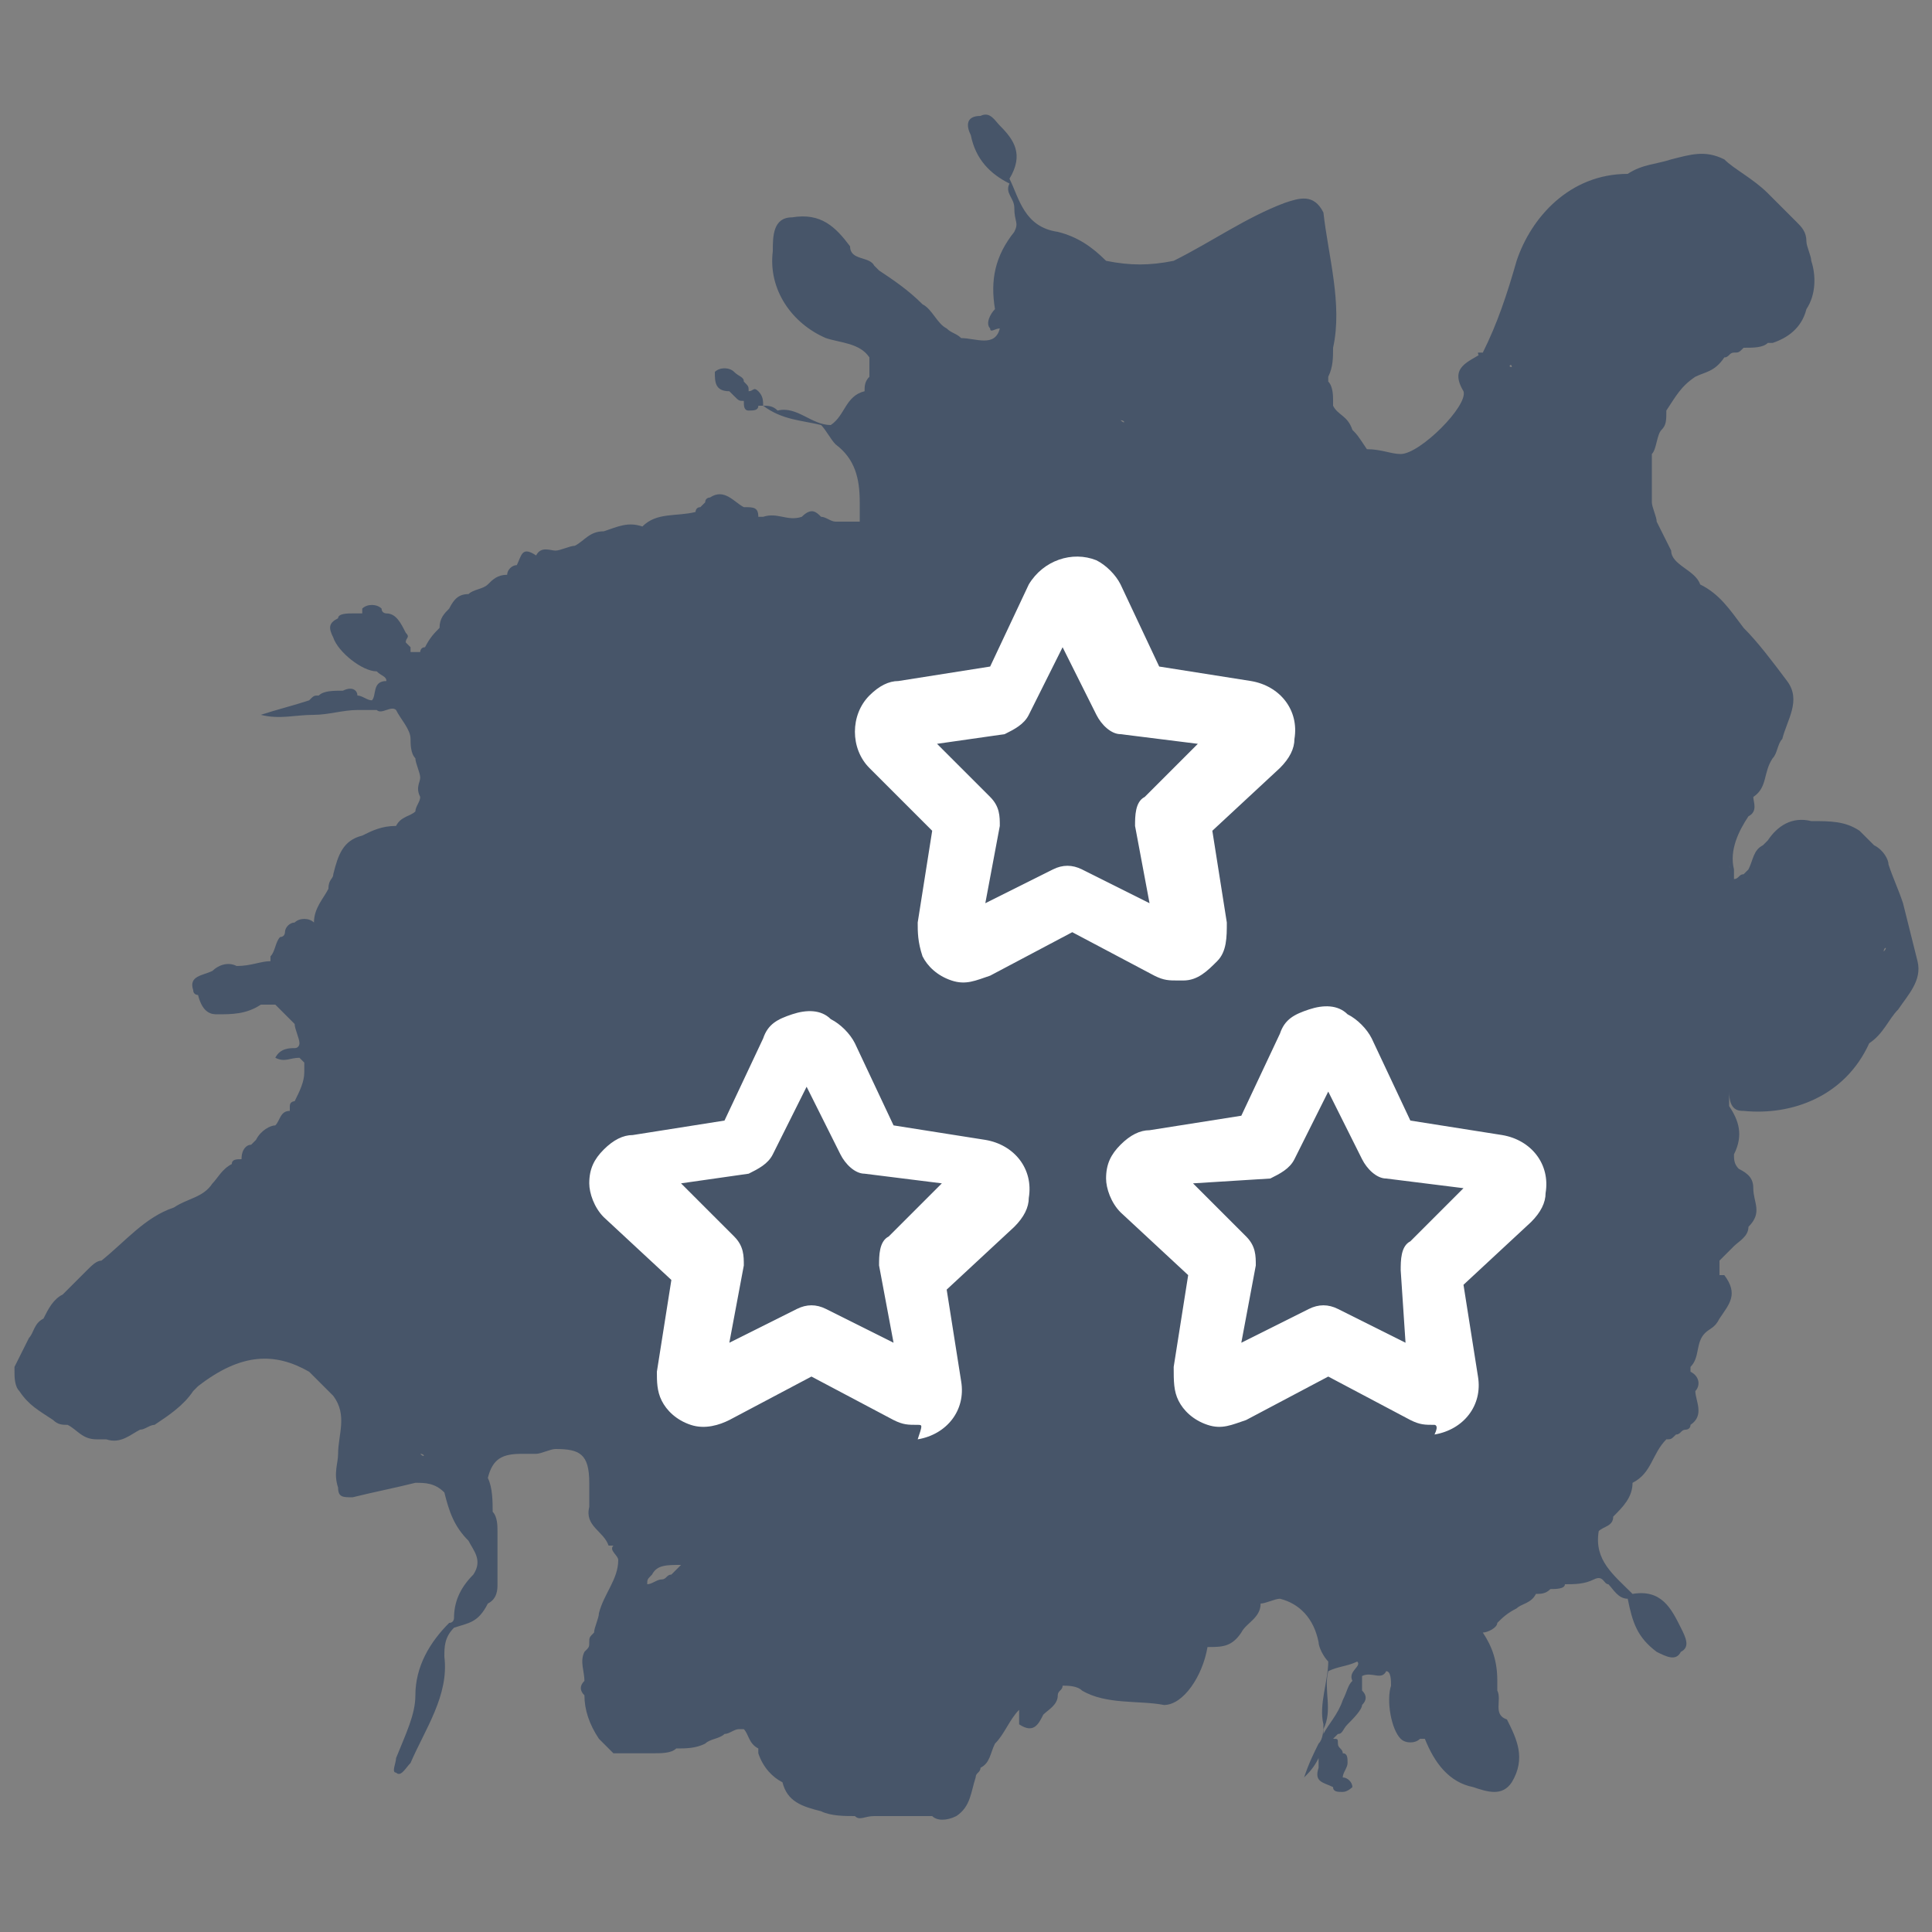
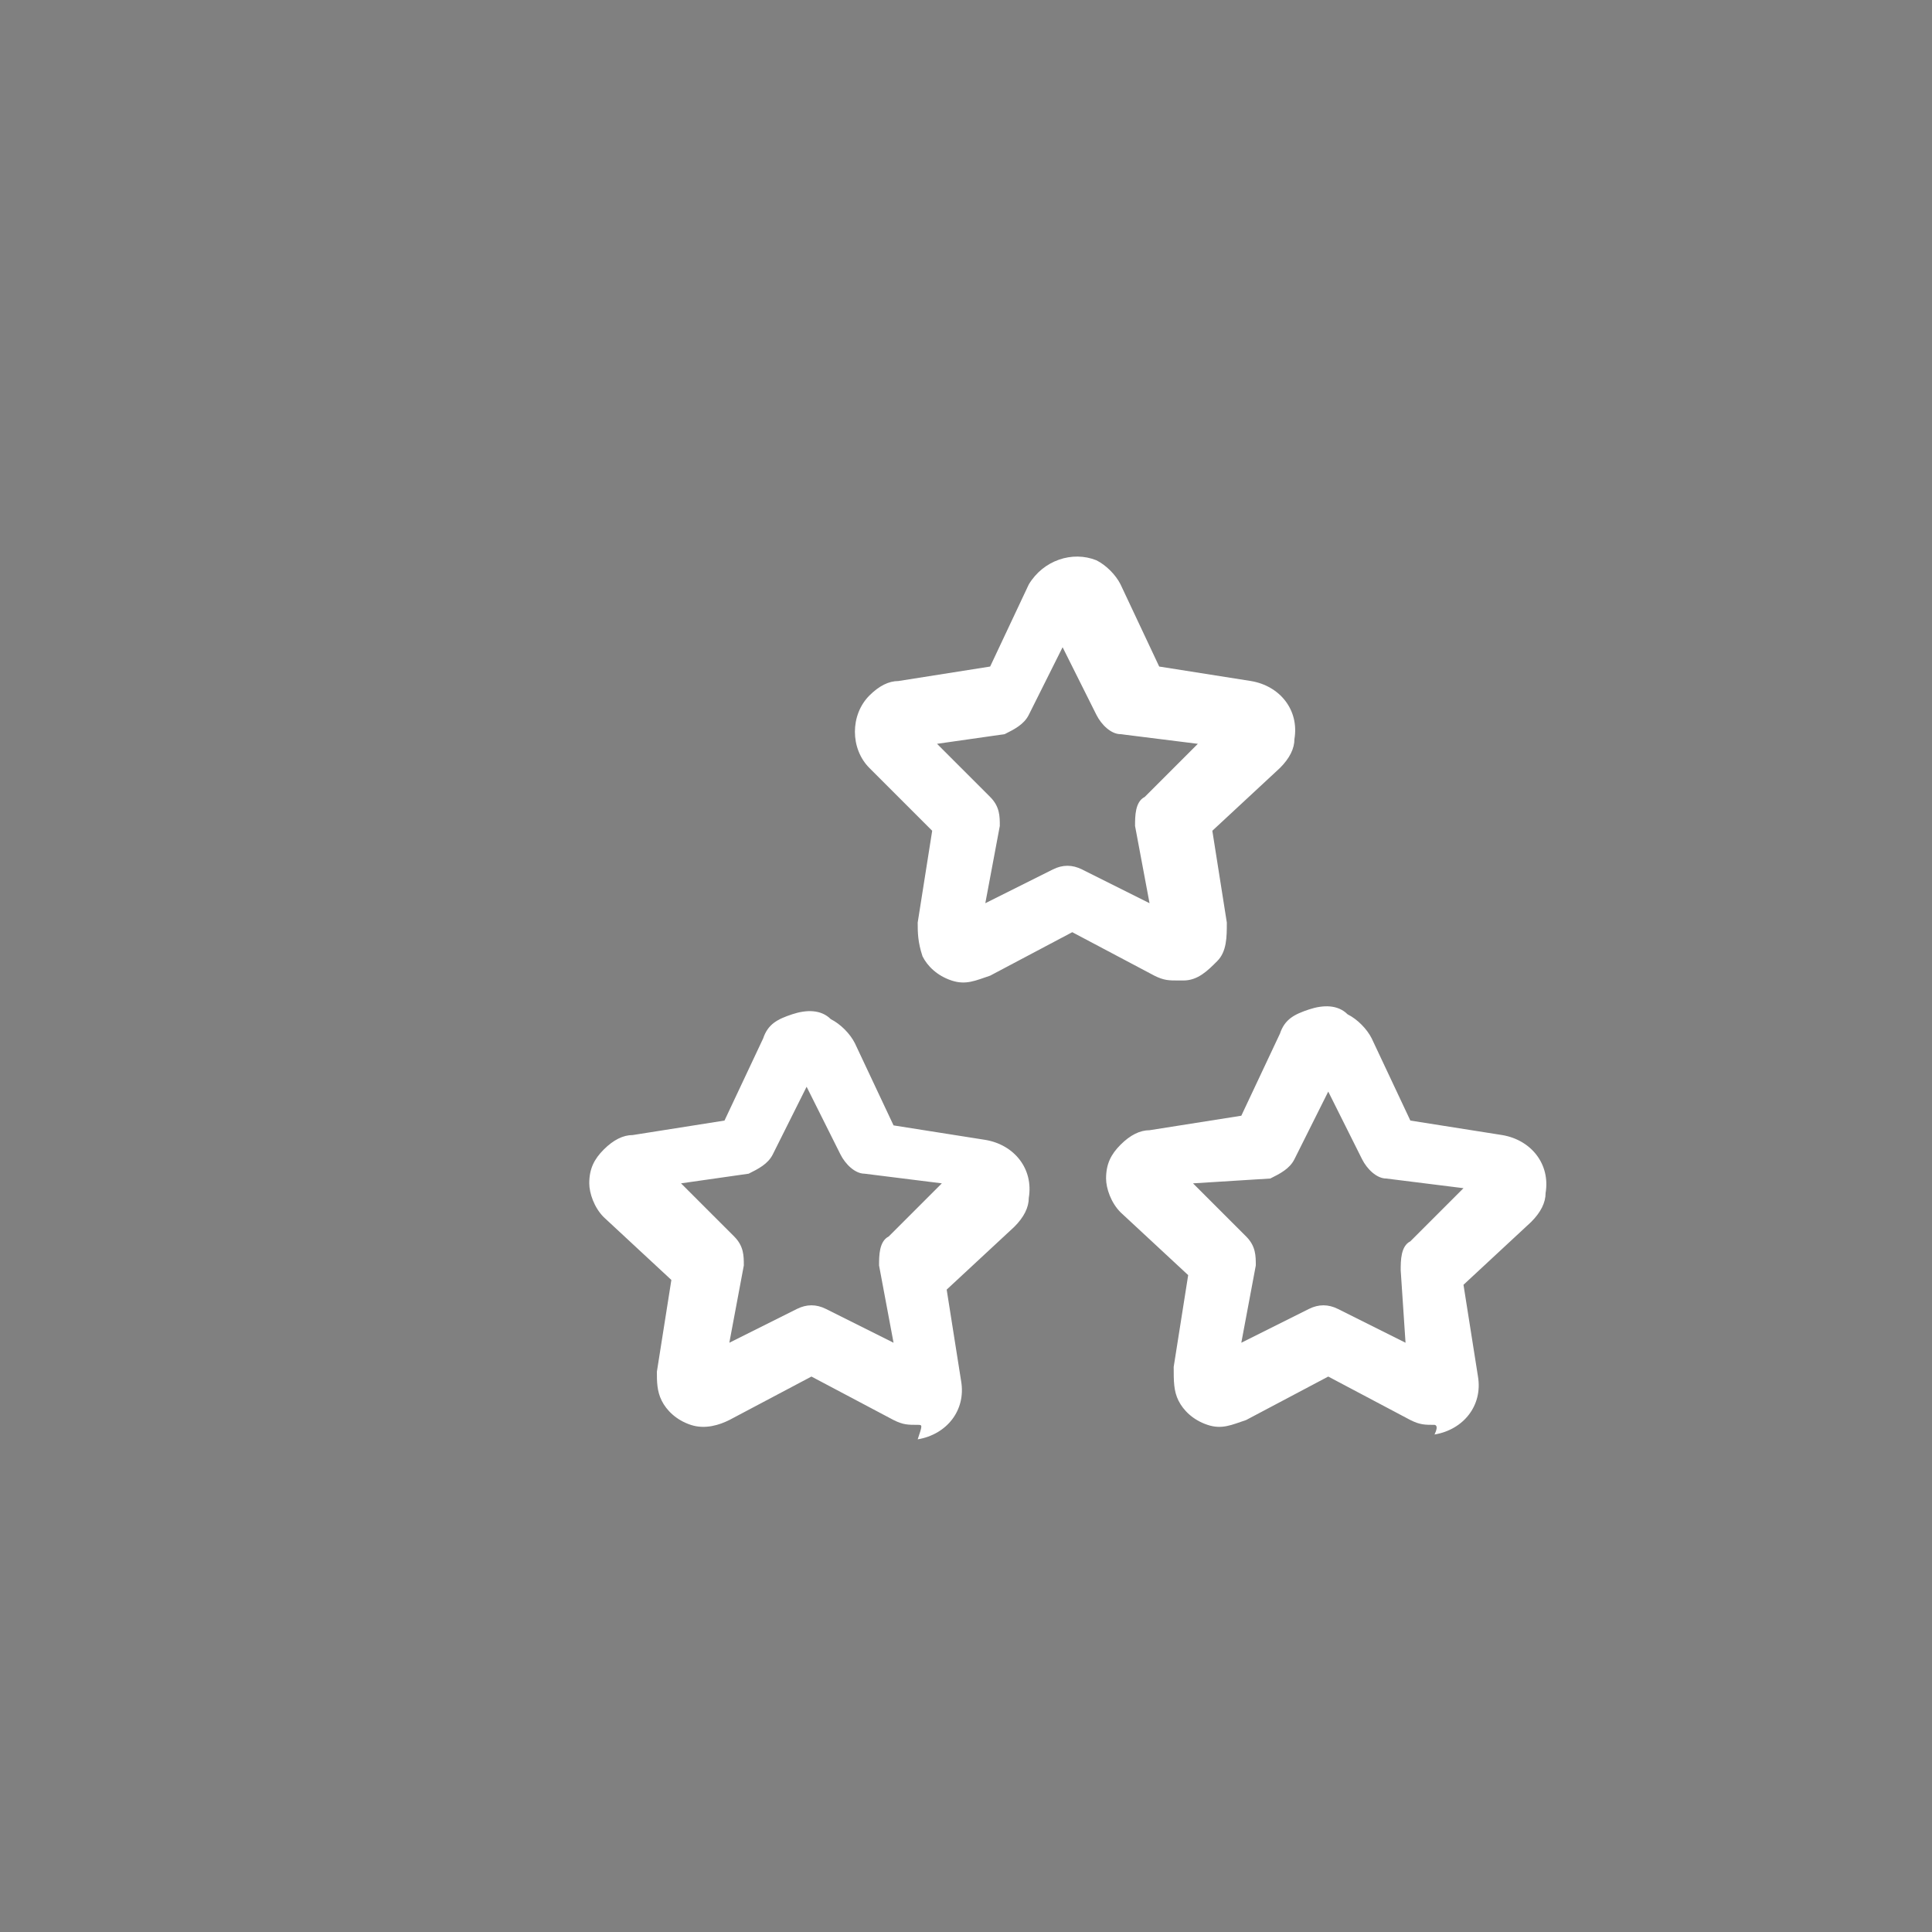
<svg xmlns="http://www.w3.org/2000/svg" version="1.1" id="Layer_1" x="0px" y="0px" viewBox="0 0 40 40" style="enable-background:new 0 0 40 40;" xml:space="preserve">
  <rect x="0" y="0" width="40" height="40" fill="#808080" stroke="none" />
  <style type="text/css">
	.st0{fill:#475569;}
	.st1{fill:#FFFFFF;}
</style>
  <g>
    <g>
-       <path class="st0" d="M36.1,23c1,0.1,2.1-0.3,2.6-1.4c0.3-0.2,0.4-0.5,0.6-0.7c0.2-0.3,0.5-0.6,0.4-1c-0.1-0.4-0.2-0.8-0.3-1.2l0,0    l0,0c-0.1-0.3-0.2-0.5-0.3-0.8c0-0.1-0.1-0.3-0.3-0.4c-0.1-0.1-0.2-0.2-0.3-0.3C38.2,17,37.9,17,37.5,17c-0.4-0.1-0.7,0.1-0.9,0.4    c0,0,0,0-0.1,0.1c-0.2,0.1-0.2,0.3-0.3,0.5l0,0l0,0c0,0-0.1,0.1-0.1,0.1c-0.1,0-0.1,0.1-0.2,0.1c0,0,0,0,0,0c0,0,0,0,0-0.1    c0,0,0-0.1,0-0.1c0,0-0.1,0-0.1-0.1c0,0,0,0.1,0.1,0.1c-0.1-0.4,0.1-0.8,0.3-1.1c0.2-0.1,0.1-0.3,0.1-0.4c0.3-0.2,0.2-0.5,0.4-0.8    c0.1-0.1,0.1-0.3,0.2-0.4c0.1-0.4,0.4-0.8,0.1-1.2c-0.3-0.4-0.6-0.8-0.9-1.1c-0.3-0.4-0.5-0.7-0.9-0.9c-0.1-0.3-0.6-0.4-0.6-0.7    c-0.1-0.2-0.2-0.4-0.3-0.6c0-0.1-0.1-0.3-0.1-0.4c0-0.3,0-0.7,0-1c0.1-0.1,0.1-0.4,0.2-0.5l0,0c0.1-0.1,0.1-0.2,0.1-0.4l0,0l0,0    l0,0c0.2-0.3,0.3-0.5,0.6-0.7c0.2-0.1,0.4-0.1,0.6-0.4c0.1,0,0.1-0.1,0.2-0.1c0.1,0,0.1,0,0.2-0.1c0.2,0,0.4,0,0.5-0.1    c0,0,0.1,0,0.1,0l0,0l0,0c0.3-0.1,0.6-0.3,0.7-0.7c0.2-0.3,0.2-0.7,0.1-1c0-0.1-0.1-0.3-0.1-0.4c0-0.2-0.1-0.3-0.2-0.4    c-0.2-0.2-0.4-0.4-0.6-0.6c-0.3-0.3-0.7-0.5-0.9-0.7c-0.4-0.2-0.7-0.1-1.1,0c-0.3,0.1-0.6,0.1-0.9,0.3c-1.2,0-2,0.9-2.3,1.8    c-0.2,0.7-0.4,1.3-0.7,1.9c-0.3,0.2-0.7,0.3-0.4,0.8c0.1,0.3-0.9,1.3-1.3,1.3c-0.2,0-0.4-0.1-0.7-0.1C28.1,9,28.1,9,28,8.9    c-0.1-0.3-0.3-0.3-0.4-0.5c0,0,0,0,0-0.1c0-0.1,0-0.3-0.1-0.4l0,0l0,0c0,0,0,0,0-0.1c0.1-0.2,0.1-0.4,0.1-0.6l0,0    c0.2-0.9-0.1-1.9-0.2-2.8c-0.2-0.4-0.5-0.3-0.8-0.2c-0.8,0.3-1.5,0.8-2.3,1.2l0,0c-0.5,0.1-0.9,0.1-1.4,0l0,0    c-0.3-0.3-0.6-0.5-1-0.6c0,0,0,0,0,0.1l0,0c0,0,0,0,0-0.1c-0.7-0.1-0.8-0.7-1-1.1c0,0,0,0-0.1,0c0,0,0,0,0,0l0,0c0,0,0,0,0.1,0    c0.3-0.5,0.1-0.8-0.2-1.1c-0.1-0.1-0.2-0.3-0.4-0.2C20,2.4,20,2.6,20.1,2.8c0.1,0.5,0.4,0.8,0.8,1C20.8,4,21,4.1,21,4.3    c0,0.3,0.1,0.3,0,0.5c-0.4,0.5-0.5,1-0.4,1.6c-0.1,0.1-0.2,0.3-0.1,0.4c0,0.1,0.1,0,0.2,0l0,0c0,0,0,0.1,0,0.1c0,0,0-0.1,0-0.1    C20.6,7.2,20.2,7,19.9,7c-0.1-0.1-0.2-0.1-0.3-0.2c-0.2-0.1-0.3-0.4-0.5-0.5c-0.3-0.3-0.6-0.5-0.9-0.7c0,0-0.1-0.1-0.1-0.1    c-0.1-0.2-0.5-0.1-0.5-0.4c-0.3-0.4-0.6-0.7-1.2-0.6c-0.4,0-0.4,0.4-0.4,0.7C15.9,6,16.4,6.7,17.1,7c0.3,0.1,0.7,0.1,0.9,0.4v0    c0,0.1,0,0.3,0,0.4l0,0c-0.1,0.1-0.1,0.2-0.1,0.3l0,0l0,0l0,0c-0.4,0.1-0.4,0.5-0.7,0.7c-0.4,0-0.7-0.4-1.1-0.3    c-0.1-0.1-0.2-0.1-0.3-0.1c0-0.1,0-0.2-0.1-0.3s-0.1,0-0.2,0c0,0,0,0,0,0c0-0.1,0-0.1-0.1-0.2l0,0c0-0.1-0.1-0.1-0.2-0.2    c-0.1-0.1-0.3-0.1-0.4,0c0,0.2,0,0.4,0.3,0.4h0h0c0,0,0.1,0.1,0.1,0.1c0.1,0.1,0.1,0.1,0.2,0.1c0,0.1,0,0.2,0.1,0.2    c0.1,0,0.2,0,0.2-0.1c0,0,0.1,0,0.1,0c0.4,0.3,0.8,0.3,1.2,0.4c0.1,0.1,0.2,0.3,0.3,0.4c0.4,0.3,0.5,0.7,0.5,1.2    c0,0.1,0,0.3,0,0.4c-0.2,0-0.4,0-0.5,0l0,0l0,0c-0.1,0-0.2-0.1-0.3-0.1c-0.1-0.1-0.2-0.2-0.4,0c-0.3,0.1-0.5-0.1-0.8,0l0,0    c0,0,0,0-0.1,0l0,0c0-0.2-0.1-0.2-0.3-0.2c-0.2-0.1-0.4-0.4-0.7-0.2c0,0-0.1,0-0.1,0.1c0,0-0.1,0.1-0.1,0.1    c-0.1,0-0.1,0.1-0.1,0.1c-0.4,0.1-0.8,0-1.1,0.3v0l0,0v0c-0.3-0.1-0.5,0-0.8,0.1c-0.3,0-0.4,0.2-0.6,0.3c-0.1,0-0.3,0.1-0.4,0.1    c-0.1,0-0.3-0.1-0.4,0.1l0,0l0,0c-0.3-0.2-0.3,0-0.4,0.2c-0.1,0-0.2,0.1-0.2,0.2c-0.2,0-0.3,0.1-0.4,0.2l0,0    c-0.1,0.1-0.3,0.1-0.4,0.2c-0.2,0-0.3,0.1-0.4,0.3c-0.1,0.1-0.2,0.2-0.2,0.4c-0.1,0.1-0.2,0.2-0.3,0.4c-0.1,0-0.1,0.1-0.1,0.1    c-0.1,0-0.1,0-0.2,0c0-0.1,0,0,0,0l0,0c0,0,0,0,0-0.1c0,0-0.1-0.1-0.1-0.1l0,0c0-0.1,0.1-0.1,0-0.2c-0.1-0.2-0.2-0.4-0.4-0.4    c0,0-0.1,0-0.1-0.1c-0.1-0.1-0.3-0.1-0.4,0c0,0,0,0,0,0.1l0,0l0,0c-0.1,0-0.1,0-0.2,0c-0.1,0-0.3,0-0.3,0.1    c-0.2,0.1-0.2,0.2-0.1,0.4c0.1,0.3,0.6,0.7,0.9,0.7C7.9,14,8,14,8,14.1c-0.3,0-0.2,0.3-0.3,0.4c-0.1,0-0.2-0.1-0.3-0.1    c0-0.1-0.1-0.2-0.3-0.1c-0.2,0-0.4,0-0.5,0.1c-0.1,0-0.1,0-0.2,0.1c-0.3,0.1-0.7,0.2-1,0.3c0.4,0.1,0.7,0,1.1,0    c0.3,0,0.6-0.1,0.9-0.1c0.1,0,0.3,0,0.4,0c0.1,0.1,0.3-0.1,0.4,0c0.1,0.2,0.3,0.4,0.3,0.6c0,0.1,0,0.3,0.1,0.4    c0,0.1,0.1,0.3,0.1,0.4c0,0.1-0.1,0.2,0,0.4c0,0.1-0.1,0.2-0.1,0.3c-0.1,0.1-0.3,0.1-0.4,0.3l0,0l0,0l0,0c-0.3,0-0.5,0.1-0.7,0.2    c-0.4,0.1-0.5,0.4-0.6,0.8c0,0.1-0.1,0.1-0.1,0.3c-0.1,0.2-0.3,0.4-0.3,0.7C6.4,19,6.2,19,6.1,19.1c-0.1,0-0.2,0.1-0.2,0.2    c0,0,0,0.1-0.1,0.1l0,0c-0.1,0.1-0.1,0.3-0.2,0.4c0,0,0,0.1,0,0.1l0,0v0c-0.2,0-0.4,0.1-0.7,0.1c-0.2-0.1-0.4,0-0.5,0.1l0,0    c-0.2,0.1-0.5,0.1-0.4,0.4c0,0.1,0.1,0.1,0.1,0.1C4.2,21,4.4,21,4.5,21c0.3,0,0.6,0,0.9-0.2c0.1,0,0.2,0,0.3,0l0,0    c0.1,0.1,0.3,0.3,0.4,0.4c0,0.1,0.1,0.3,0.1,0.4l0,0l0,0c0,0,0,0.1-0.1,0.1c-0.1,0-0.3,0-0.4,0.2c0.2,0.1,0.3,0,0.5,0    c0,0,0.1,0.1,0.1,0.1c0,0.1,0,0.1,0,0.2c0,0.2-0.1,0.4-0.2,0.6c0,0-0.1,0-0.1,0.1c0,0,0,0,0,0.1c-0.2,0-0.2,0.2-0.3,0.3    c-0.1,0-0.3,0.1-0.4,0.3l0,0c0,0-0.1,0.1-0.1,0.1c-0.1,0-0.2,0.1-0.2,0.3l0,0l0,0c-0.1,0-0.2,0-0.2,0.1c-0.2,0.1-0.3,0.3-0.4,0.4    c-0.2,0.3-0.5,0.3-0.8,0.5c-0.6,0.2-1,0.7-1.5,1.1c-0.1,0-0.2,0.1-0.3,0.2c-0.1,0.1-0.1,0.1-0.2,0.2l0,0c-0.1,0.1-0.2,0.2-0.3,0.3    c-0.2,0.1-0.3,0.3-0.4,0.5l0,0c-0.2,0.1-0.2,0.3-0.3,0.4l0,0l0,0c-0.1,0.2-0.2,0.4-0.3,0.6l0,0l0,0c0,0,0,0,0,0.1    c0,0,0-0.1,0.1-0.1l0,0l0,0l0,0c0,0-0.1,0-0.1,0.1c0,0.1,0,0.3,0.1,0.4c0.2,0.3,0.4,0.4,0.7,0.6c0.1,0.1,0.2,0.1,0.3,0.1    c0.2,0.1,0.3,0.3,0.6,0.3c0.1,0,0.1,0,0.2,0c0.3,0.1,0.5-0.1,0.7-0.2c0.1,0,0.2-0.1,0.3-0.1c0.3-0.2,0.6-0.4,0.8-0.7    c0,0,0.1-0.1,0.1-0.1C5,28,5.7,28,6.4,28.4c0.1,0.1,0.3,0.3,0.5,0.5c0.3,0.4,0.1,0.8,0.1,1.2c0,0,0,0,0.1,0l0,0l0,0l0,0    c0,0,0,0-0.1,0c0,0.2-0.1,0.4,0,0.7C7,31,7.1,31,7.3,31c0.4-0.1,0.9-0.2,1.3-0.3c0.2,0,0.4,0,0.6,0.2c0.1,0.4,0.2,0.7,0.5,1    c0.1,0.2,0.3,0.4,0.1,0.7c-0.3,0.3-0.4,0.6-0.4,0.9c0,0,0,0.1-0.1,0.1c-0.4,0.4-0.7,0.9-0.7,1.5c0,0.4-0.2,0.8-0.4,1.3    c0,0.1-0.1,0.3,0,0.3c0.1,0.1,0.2-0.1,0.3-0.2c0.3-0.7,0.8-1.4,0.7-2.2c0-0.2,0-0.4,0.2-0.6c0.3-0.1,0.5-0.1,0.7-0.5    c0.2-0.1,0.2-0.3,0.2-0.4c0-0.1,0-0.1,0-0.2c0-0.1,0-0.1,0-0.2c0-0.2,0-0.5,0-0.7c0-0.1,0-0.3-0.1-0.4v0v0c0-0.2,0-0.5-0.1-0.7    c0.1-0.4,0.3-0.5,0.7-0.5c0.1,0,0.2,0,0.3,0c0.1,0,0.3-0.1,0.4-0.1c0.5,0,0.7,0.1,0.7,0.7c0,0.1,0,0.3,0,0.5    c-0.1,0.4,0.3,0.5,0.4,0.8l0,0c0,0,0,0,0.1,0c-0.1,0.1,0.1,0.2,0.1,0.3c0,0.4-0.3,0.7-0.4,1.1c0,0.1-0.1,0.3-0.1,0.4    c-0.1,0.1-0.1,0.1-0.1,0.2c0,0.1,0,0.1-0.1,0.2c-0.1,0.2,0,0.4,0,0.6c-0.1,0.1-0.1,0.2,0,0.3c0,0.3,0.1,0.6,0.3,0.9    c0.1,0.1,0.2,0.2,0.3,0.3c0,0,0.1,0,0.1,0l0,0l0,0l0,0c0,0-0.1,0-0.1,0c0.1,0,0.1,0,0.2,0l0,0l0,0c0.2,0,0.4,0,0.6,0    c0.2,0,0.4,0,0.5-0.1l0,0c0.2,0,0.4,0,0.6-0.1c0.1-0.1,0.3-0.1,0.4-0.2c0.1,0,0.2-0.1,0.3-0.1c0,0,0,0,0.1,0    c0.1,0.1,0.1,0.3,0.3,0.4l0,0l0,0c0,0,0,0.1,0,0.1c0.1,0.3,0.3,0.5,0.5,0.6c0.1,0.4,0.4,0.5,0.8,0.6c0.2,0.1,0.5,0.1,0.7,0.1    c0.1,0.1,0.2,0,0.4,0c0.4,0,0.7,0,1.1,0l0,0l0,0c0,0,0.1,0,0.1,0c0.1,0.1,0.3,0.1,0.5,0l0,0l0,0l0,0l0,0c0,0,0,0,0,0    c0.3-0.2,0.3-0.5,0.4-0.8c0-0.1,0.1-0.1,0.1-0.2c0.2-0.1,0.2-0.3,0.3-0.5c0.2-0.2,0.3-0.5,0.5-0.7c0,0,0,0.1,0,0.1    c0,0.1,0,0.1,0,0.2l0,0c0.3,0.2,0.4,0,0.5-0.2c0.1-0.1,0.3-0.2,0.3-0.4c0-0.1,0.1-0.1,0.1-0.2c0.1,0,0.3,0,0.4,0.1    c0.5,0.3,1.2,0.2,1.7,0.3c0.4,0,0.8-0.6,0.9-1.2c0.3,0,0.5,0,0.7-0.3c0.1-0.2,0.4-0.3,0.4-0.6l0,0l0,0l0,0c0.1,0,0.3-0.1,0.4-0.1    c0.4,0.1,0.7,0.4,0.8,0.9c0,0.1,0.1,0.3,0.2,0.4c0,0.4-0.2,0.9-0.1,1.3c0,0.1,0,0.3-0.1,0.4c-0.1,0.2-0.2,0.4-0.3,0.7    c0.1-0.1,0.2-0.2,0.3-0.4c0,0,0,0,0,0.1s0,0.1,0,0.1h0v0c-0.1,0.3,0.1,0.3,0.3,0.4c0,0,0,0,0,0c0,0.1,0.1,0.1,0.2,0.1    s0.2-0.1,0.2-0.1c0-0.1-0.1-0.2-0.2-0.2c0,0,0,0,0,0c0-0.1,0.1-0.2,0.1-0.3c0-0.1,0-0.2-0.1-0.2c0-0.1-0.1-0.1-0.1-0.2    s0-0.1-0.1-0.1c0,0,0.1-0.1,0.1-0.1c0.1,0,0.1-0.1,0.2-0.2c0.1-0.1,0.3-0.3,0.3-0.4c0.1-0.1,0.1-0.2,0-0.3c0-0.1,0-0.2,0-0.3    c0.2-0.1,0.4,0.1,0.5-0.1c0.1,0,0.1,0.2,0.1,0.3c-0.1,0.3,0,0.9,0.2,1.1c0.1,0.1,0.3,0.1,0.4,0l0,0l0,0c0,0,0.1,0,0.1,0    c0.2,0.5,0.5,0.9,1,1c0.3,0.1,0.6,0.2,0.8-0.1c0.3-0.5,0.1-0.9-0.1-1.3c-0.3-0.1-0.1-0.4-0.2-0.6c0-0.1,0-0.1,0-0.2    c0-0.4-0.1-0.7-0.3-1c0.1,0,0.3-0.1,0.3-0.2c0.1-0.1,0.2-0.2,0.4-0.3c0.1-0.1,0.3-0.1,0.4-0.3c0.1,0,0.2,0,0.3-0.1    c0.1,0,0.3,0,0.3-0.1c0.2,0,0.4,0,0.6-0.1c0.2-0.1,0.2,0.1,0.3,0.1c0.1,0.1,0.2,0.3,0.4,0.3c0.1,0.5,0.2,0.8,0.6,1.1    c0.2,0.1,0.4,0.2,0.5,0c0.2-0.1,0.1-0.3,0-0.5c-0.2-0.4-0.4-0.8-1-0.7c0,0,0,0,0,0.1l0,0c0,0,0,0,0,0c0,0,0,0,0-0.1    c-0.4-0.4-0.8-0.7-0.7-1.3c0.1-0.1,0.3-0.1,0.3-0.3c0.2-0.2,0.4-0.4,0.4-0.7l0,0l0,0c0,0,0,0,0,0c0.4-0.2,0.4-0.6,0.7-0.9    c0.1,0,0.1,0,0.2-0.1c0.1,0,0.1-0.1,0.2-0.1c0,0,0.1,0,0.1-0.1c0.3-0.2,0.1-0.5,0.1-0.7c0.1-0.1,0.1-0.3-0.1-0.4l0,0    c0,0,0,0,0-0.1c0.2-0.2,0.1-0.5,0.3-0.7c0.1-0.1,0.2-0.1,0.3-0.3c0.2-0.3,0.4-0.5,0.1-0.9c0,0,0,0-0.1,0c0-0.1,0-0.2,0-0.3    c0.1-0.1,0.2-0.2,0.3-0.3c0.1-0.1,0.3-0.2,0.3-0.4l0,0c0.3-0.3,0.1-0.5,0.1-0.8c0-0.2-0.1-0.3-0.3-0.4c-0.1-0.1-0.1-0.2-0.1-0.3    l0,0c0.2-0.4,0.1-0.7-0.1-1c0-0.1,0-0.2,0-0.3C35.8,23,36,23,36.1,23z M15.4,8.1L15.4,8.1L15.4,8.1L15.4,8.1L15.4,8.1z M27.5,36.5    L27.5,36.5L27.5,36.5L27.5,36.5L27.5,36.5z M34,9.5C34,9.5,34,9.5,34,9.5C34,9.4,34,9.4,34,9.5L34,9.5z M34.8,12.3L34.8,12.3    L34.8,12.3L34.8,12.3z M15.8,35.8L15.8,35.8C15.8,35.8,15.8,35.8,15.8,35.8L15.8,35.8C15.8,35.8,15.8,35.8,15.8,35.8z M12.6,29.5    L12.6,29.5C12.6,29.5,12.6,29.5,12.6,29.5C12.6,29.5,12.6,29.5,12.6,29.5z M36.1,13.7C36.1,13.7,36.1,13.7,36.1,13.7    C36.1,13.7,36.1,13.7,36.1,13.7C36.1,13.7,36.1,13.7,36.1,13.7z M3.8,26.3L3.8,26.3L3.8,26.3C3.8,26.4,3.8,26.4,3.8,26.3    C3.8,26.4,3.8,26.4,3.8,26.3L3.8,26.3z M33.2,5.1C33.2,5.1,33.2,5.1,33.2,5.1C33.2,5.1,33.2,5.1,33.2,5.1    C33.2,5.1,33.2,5.1,33.2,5.1z M4.4,27.2L4.4,27.2L4.4,27.2L4.4,27.2z M34.8,24.9L34.8,24.9L34.8,24.9L34.8,24.9z M34.7,25.2    L34.7,25.2c0,0,0.1-0.1,0.1-0.1l0,0C34.8,25.1,34.7,25.1,34.7,25.2z M2.3,27.7L2.3,27.7L2.3,27.7L2.3,27.7z M8.6,21.8L8.6,21.8    L8.6,21.8L8.6,21.8L8.6,21.8z M28.2,11.3L28.2,11.3L28.2,11.3L28.2,11.3L28.2,11.3z M36.3,20.4L36.3,20.4L36.3,20.4L36.3,20.4z     M24,9.6L24,9.6L24,9.6L24,9.6C24,9.6,24,9.6,24,9.6z M23.2,8.7C23.2,8.7,23.3,8.7,23.2,8.7C23.3,8.7,23.3,8.8,23.2,8.7    C23.2,8.8,23.2,8.8,23.2,8.7C23.2,8.8,23.3,8.8,23.2,8.7z M28.7,12L28.7,12L28.7,12L28.7,12C28.7,12.1,28.7,12.1,28.7,12    C28.7,12.1,28.7,12.1,28.7,12C28.7,12.1,28.7,12.1,28.7,12C28.7,12.1,28.7,12,28.7,12z M25.7,11.1L25.7,11.1L25.7,11.1L25.7,11.1z     M29.2,12.6L29.2,12.6C29.2,12.6,29.2,12.6,29.2,12.6L29.2,12.6C29.2,12.6,29.2,12.6,29.2,12.6z M27.2,13.3    C27.2,13.3,27.2,13.3,27.2,13.3C27.1,13.3,27.1,13.3,27.2,13.3C27.2,13.3,27.2,13.3,27.2,13.3z M23.2,10.9    C23.2,10.9,23.2,10.9,23.2,10.9C23.2,10.9,23.2,10.9,23.2,10.9L23.2,10.9z M11.7,24.3L11.7,24.3L11.7,24.3L11.7,24.3z M31.9,17.2    L31.9,17.2L31.9,17.2L31.9,17.2z M31.8,16.4L31.8,16.4C31.8,16.4,31.8,16.4,31.8,16.4L31.8,16.4z M31.6,15.9L31.6,15.9L31.6,15.9    L31.6,15.9z M12.6,20.9L12.6,20.9L12.6,20.9L12.6,20.9L12.6,20.9z M14.4,24.8L14.4,24.8L14.4,24.8L14.4,24.8z M32.8,17.7    C32.8,17.7,32.8,17.7,32.8,17.7C32.8,17.7,32.8,17.7,32.8,17.7L32.8,17.7C32.8,17.7,32.8,17.7,32.8,17.7z M32.8,16    C32.8,15.9,32.8,15.9,32.8,16C32.9,16,32.9,16,32.8,16L32.8,16C32.9,16,32.9,16,32.8,16z M11.5,23.6L11.5,23.6L11.5,23.6    L11.5,23.6C11.5,23.6,11.5,23.6,11.5,23.6L11.5,23.6C11.5,23.6,11.5,23.6,11.5,23.6z M13.2,24.2L13.2,24.2    C13.2,24.2,13.2,24.2,13.2,24.2L13.2,24.2C13.2,24.3,13.2,24.2,13.2,24.2z M13.5,24.4L13.5,24.4L13.5,24.4L13.5,24.4z M31.2,15.2    C31.2,15.2,31.2,15.3,31.2,15.2L31.2,15.2L31.2,15.2L31.2,15.2C31.2,15.3,31.2,15.3,31.2,15.2C31.2,15.3,31.2,15.2,31.2,15.2z     M11.7,21.2L11.7,21.2C11.7,21.3,11.7,21.3,11.7,21.2L11.7,21.2C11.7,21.3,11.7,21.3,11.7,21.2L11.7,21.2L11.7,21.2z M11.1,22.4    C11.1,22.4,11.1,22.4,11.1,22.4L11.1,22.4C11.1,22.4,11.1,22.4,11.1,22.4L11.1,22.4z M11,23.2C11,23.2,11,23.2,11,23.2L11,23.2    L11,23.2C11,23.2,11,23.2,11,23.2C11,23.2,11,23.2,11,23.2z M11.6,24.3L11.6,24.3C11.6,24.4,11.5,24.4,11.6,24.3    C11.5,24.4,11.6,24.4,11.6,24.3z M32.8,16.7C32.8,16.7,32.8,16.7,32.8,16.7L32.8,16.7C32.9,16.7,32.9,16.7,32.8,16.7L32.8,16.7    C32.9,16.6,32.9,16.6,32.8,16.7L32.8,16.7C32.9,16.6,32.8,16.6,32.8,16.7z M10.8,23.7L10.8,23.7C10.8,23.7,10.8,23.7,10.8,23.7    C10.8,23.7,10.8,23.7,10.8,23.7C10.8,23.7,10.8,23.7,10.8,23.7L10.8,23.7L10.8,23.7z M32.3,23.7L32.3,23.7    C32.3,23.7,32.3,23.6,32.3,23.7L32.3,23.7C32.3,23.6,32.3,23.7,32.3,23.7z M11.7,20.5L11.7,20.5L11.7,20.5L11.7,20.5z M31.5,12.8    C31.6,12.8,31.6,12.8,31.5,12.8C31.6,12.8,31.6,12.8,31.5,12.8z M29.1,13.6c0,0-0.1,0-0.1,0l0,0C29,13.6,29,13.6,29.1,13.6    L29.1,13.6z M11.7,20.2L11.7,20.2L11.7,20.2L11.7,20.2L11.7,20.2L11.7,20.2L11.7,20.2z M11.4,20.9C11.4,21,11.4,20.9,11.4,20.9    C11.4,20.9,11.4,20.9,11.4,20.9C11.4,20.9,11.4,20.9,11.4,20.9z M32.8,24.3L32.8,24.3L32.8,24.3L32.8,24.3z M33.8,18.3L33.8,18.3    C33.8,18.3,33.8,18.3,33.8,18.3C33.8,18.3,33.8,18.3,33.8,18.3z M32.5,14C32.5,13.9,32.5,13.9,32.5,14    C32.5,13.9,32.5,13.9,32.5,14C32.5,13.9,32.5,13.9,32.5,14z M29.1,13.4L29.1,13.4L29.1,13.4L29.1,13.4z M23.7,12.4L23.7,12.4    L23.7,12.4L23.7,12.4z M33.8,17c0,0.1,0,0.1,0,0.2l0,0C33.9,17.2,33.9,17.1,33.8,17L33.8,17z M33.5,15.8    C33.5,15.8,33.5,15.8,33.5,15.8C33.6,15.8,33.6,15.8,33.5,15.8C33.6,15.8,33.6,15.8,33.5,15.8z M33.2,14.7L33.2,14.7L33.2,14.7    L33.2,14.7L33.2,14.7L33.2,14.7z M31.6,11.6L31.6,11.6C31.6,11.6,31.6,11.6,31.6,11.6C31.6,11.6,31.6,11.6,31.6,11.6L31.6,11.6    L31.6,11.6z M31.1,12.7L31.1,12.7L31.1,12.7L31.1,12.7C31.2,12.7,31.1,12.7,31.1,12.7L31.1,12.7z M23.4,10.9L23.4,10.9    C23.4,10.9,23.4,10.9,23.4,10.9L23.4,10.9z M10.8,21.3C10.8,21.4,10.9,21.4,10.8,21.3C10.9,21.4,10.8,21.4,10.8,21.3    C10.8,21.4,10.8,21.4,10.8,21.3z M10.6,21.2L10.6,21.2L10.6,21.2z M10.3,21.9L10.3,21.9C10.3,21.9,10.3,21.9,10.3,21.9    C10.4,21.9,10.4,21.9,10.3,21.9z M33.9,18.3L33.9,18.3L33.9,18.3L33.9,18.3z M32.1,13.1C32.2,13.1,32.2,13.1,32.1,13.1L32.1,13.1    C32.2,13.1,32.2,13.1,32.1,13.1C32.1,13.2,32.1,13.1,32.1,13.1z M29.6,13.3C29.7,13.3,29.7,13.3,29.6,13.3L29.6,13.3    C29.7,13.3,29.7,13.3,29.6,13.3L29.6,13.3z M10.8,21L10.8,21L10.8,21L10.8,21L10.8,21z M9.7,21.5L9.7,21.5L9.7,21.5L9.7,21.5z     M9.8,25.2L9.8,25.2L9.8,25.2L9.8,25.2z M33.2,24.2L33.2,24.2L33.2,24.2L33.2,24.2L33.2,24.2L33.2,24.2L33.2,24.2z M10.9,19.5    L10.9,19.5C10.8,19.4,10.8,19.4,10.9,19.5L10.9,19.5C10.8,19.4,10.8,19.5,10.9,19.5z M11.8,26.2L11.8,26.2L11.8,26.2L11.8,26.2z     M34.1,15.6L34.1,15.6L34.1,15.6L34.1,15.6L34.1,15.6L34.1,15.6L34.1,15.6L34.1,15.6z M34,15.6L34,15.6L34,15.6L34,15.6z     M31.9,11.5L31.9,11.5L31.9,11.5L31.9,11.5z M23.4,9.3L23.4,9.3L23.4,9.3L23.4,9.3z M9.3,21.7L9.3,21.7L9.3,21.7L9.3,21.7    L9.3,21.7L9.3,21.7z M32.1,10.6L32.1,10.6L32.1,10.6L32.1,10.6z M9.2,22.2L9.2,22.2L9.2,22.2L9.2,22.2L9.2,22.2z M8.9,22.2    L8.9,22.2C8.9,22.2,9,22.1,8.9,22.2C8.9,22.2,9,22.2,8.9,22.2z M35.1,14.5L35.1,14.5c0,0,0-0.1,0-0.1l0,0    C35.1,14.4,35.1,14.4,35.1,14.5z M32.8,11.2C32.8,11.2,32.8,11.2,32.8,11.2C32.8,11.2,32.8,11.2,32.8,11.2L32.8,11.2z M29.7,11.8    L29.7,11.8L29.7,11.8L29.7,11.8L29.7,11.8z M29,11.5L29,11.5c0-0.1,0-0.1,0-0.2l0,0C29,11.3,29,11.4,29,11.5z M20.2,10.6    L20.2,10.6L20.2,10.6L20.2,10.6L20.2,10.6L20.2,10.6z M19.4,10.3L19.4,10.3C19.4,10.3,19.4,10.3,19.4,10.3    C19.4,10.3,19.4,10.3,19.4,10.3z M10.6,18.4L10.6,18.4L10.6,18.4L10.6,18.4z M8.9,20.5C8.9,20.5,8.9,20.5,8.9,20.5    C8.9,20.5,8.9,20.5,8.9,20.5L8.9,20.5z M9,28L9,28L9,28L9,28L9,28z M9.5,28.3L9.5,28.3C9.5,28.4,9.5,28.4,9.5,28.3    C9.5,28.3,9.5,28.3,9.5,28.3z M32.9,12.2L32.9,12.2L32.9,12.2L32.9,12.2z M32.8,11.5L32.8,11.5L32.8,11.5L32.8,11.5z M31.8,9.5    L31.8,9.5L31.8,9.5L31.8,9.5z M29.9,12L29.9,12C29.8,12,29.8,12,29.9,12L29.9,12C29.8,12,29.8,12,29.9,12    C29.8,12,29.9,12.1,29.9,12L29.9,12L29.9,12z M26.5,7.6L26.5,7.6L26.5,7.6L26.5,7.6L26.5,7.6L26.5,7.6L26.5,7.6z M24.7,11.1    L24.7,11.1L24.7,11.1L24.7,11.1L24.7,11.1L24.7,11.1L24.7,11.1C24.8,11.1,24.8,11.1,24.7,11.1C24.8,11.1,24.8,11.1,24.7,11.1z     M24.2,9.2C24.2,9.2,24.2,9.2,24.2,9.2L24.2,9.2L24.2,9.2z M21.3,8.2L21.3,8.2L21.3,8.2L21.3,8.2z M19.2,34.1    C19.2,34.1,19.2,34.1,19.2,34.1L19.2,34.1C19.2,34,19.2,34.1,19.2,34.1L19.2,34.1z M34.3,23.8C34.3,23.8,34.3,23.8,34.3,23.8    C34.3,23.8,34.3,23.8,34.3,23.8L34.3,23.8z M37.2,19.9C37.1,19.9,37.1,20,37.2,19.9C37.1,20,37.1,20,37.2,19.9z M34.8,18.4    L34.8,18.4L34.8,18.4L34.8,18.4z M34.7,13.4L34.7,13.4L34.7,13.4L34.7,13.4z M33.9,7.4L33.9,7.4L33.9,7.4L33.9,7.4z M34.4,5.6    C34.4,5.6,34.4,5.6,34.4,5.6C34.4,5.6,34.4,5.6,34.4,5.6z M29.9,11.4L29.9,11.4L29.9,11.4L29.9,11.4L29.9,11.4L29.9,11.4z     M29.1,11L29.1,11L29.1,11L29.1,11L29.1,11L29.1,11z M13.5,14.3C13.5,14.3,13.5,14.3,13.5,14.3C13.5,14.3,13.5,14.3,13.5,14.3    C13.5,14.3,13.5,14.3,13.5,14.3z M11.1,14.4C11.1,14.4,11.1,14.4,11.1,14.4C11.1,14.5,11.1,14.5,11.1,14.4    C11,14.5,11,14.5,11.1,14.4z M8.4,19.7L8.4,19.7L8.4,19.7L8.4,19.7z M8.5,29.5L8.5,29.5L8.5,29.5L8.5,29.5z M11.2,28.3L11.2,28.3    L11.2,28.3L11.2,28.3z M11.8,28.9L11.8,28.9L11.8,28.9L11.8,28.9L11.8,28.9z M14.1,32.4c-0.1,0.1-0.1,0.1-0.2,0.2    c-0.1,0-0.1,0.1-0.2,0.1c-0.1,0-0.2,0.1-0.3,0.1c0-0.1,0-0.1,0.1-0.2C13.6,32.4,13.8,32.4,14.1,32.4z M20.4,33.2L20.4,33.2    L20.4,33.2L20.4,33.2z M37.3,20.6L37.3,20.6L37.3,20.6L37.3,20.6L37.3,20.6L37.3,20.6L37.3,20.6z M34,13L34,13    C33.9,13,33.9,13,34,13L34,13C33.9,13,33.9,13,34,13z M33.6,6.2L33.6,6.2L33.6,6.2L33.6,6.2z M32.4,6.7L32.4,6.7    C32.4,6.7,32.4,6.7,32.4,6.7C32.4,6.7,32.4,6.7,32.4,6.7z M24,7.4L24,7.4L24,7.4L24,7.4z M5.2,25.5C5.2,25.5,5.2,25.5,5.2,25.5    L5.2,25.5C5.2,25.5,5.2,25.5,5.2,25.5L5.2,25.5z M3.8,26.5L3.8,26.5L3.8,26.5C3.7,26.5,3.7,26.5,3.8,26.5    C3.7,26.5,3.8,26.5,3.8,26.5L3.8,26.5z M6.9,25.9C6.9,25.8,6.9,25.8,6.9,25.9C6.9,25.8,6.9,25.8,6.9,25.9    C6.9,25.8,6.9,25.8,6.9,25.9z M13.8,34.7L13.8,34.7L13.8,34.7L13.8,34.7L13.8,34.7L13.8,34.7z M19.3,36.2L19.3,36.2L19.3,36.2    L19.3,36.2z M19.4,34.6L19.4,34.6L19.4,34.6L19.4,34.6z M20.5,33.9L20.5,33.9L20.5,33.9L20.5,33.9z M37.2,21.2L37.2,21.2    L37.2,21.2L37.2,21.2z M37.1,21.3L37.1,21.3L37.1,21.3L37.1,21.3z M38.6,18.5L38.6,18.5L38.6,18.5L38.6,18.5z M37.6,18.1    L37.6,18.1L37.6,18.1L37.6,18.1z M33.3,5.1L33.3,5.1L33.3,5.1L33.3,5.1z M29.3,10.6L29.3,10.6L29.3,10.6L29.3,10.6L29.3,10.6    L29.3,10.6z M26.6,6.1C26.6,6.1,26.7,6.1,26.6,6.1C26.7,6.1,26.7,6.1,26.6,6.1C26.7,6.1,26.6,6.1,26.6,6.1L26.6,6.1z M13.4,13.5    C13.4,13.5,13.4,13.5,13.4,13.5C13.5,13.5,13.5,13.5,13.4,13.5z M13.5,13.7C13.5,13.8,13.5,13.8,13.5,13.7L13.5,13.7    C13.5,13.7,13.5,13.7,13.5,13.7z M9.4,18.8C9.4,18.8,9.4,18.8,9.4,18.8C9.4,18.8,9.4,18.8,9.4,18.8L9.4,18.8z M8.1,20.6    C8.1,20.6,8,20.6,8.1,20.6C8,20.6,8,20.6,8.1,20.6C8,20.6,8,20.6,8.1,20.6z M1.6,28L1.6,28L1.6,28L1.6,28z M4.8,27.4L4.8,27.4    L4.8,27.4L4.8,27.4z M35.1,23.7L35.1,23.7C35.1,23.7,35.1,23.7,35.1,23.7C35.1,23.7,35.1,23.7,35.1,23.7L35.1,23.7z M35.7,14.2    L35.7,14.2C35.7,14.2,35.7,14.2,35.7,14.2C35.7,14.2,35.7,14.2,35.7,14.2z M36.3,6L36.3,6L36.3,6L36.3,6z M36.3,4.8L36.3,4.8    L36.3,4.8L36.3,4.8z M33.9,5.2C33.9,5.2,33.9,5.3,33.9,5.2L33.9,5.2L33.9,5.2C33.9,5.3,33.9,5.3,33.9,5.2    C33.9,5.3,33.9,5.3,33.9,5.2L33.9,5.2z M28.9,10.4L28.9,10.4L28.9,10.4L28.9,10.4z M19.4,8.2C19.4,8.2,19.4,8.2,19.4,8.2L19.4,8.2    C19.4,8.2,19.4,8.2,19.4,8.2z M18.8,8.3C18.8,8.3,18.8,8.3,18.8,8.3C18.8,8.3,18.8,8.3,18.8,8.3C18.8,8.3,18.8,8.3,18.8,8.3z     M16.9,11.4L16.9,11.4L16.9,11.4L16.9,11.4z M10.7,13.8C10.7,13.8,10.7,13.8,10.7,13.8C10.7,13.8,10.7,13.8,10.7,13.8L10.7,13.8    L10.7,13.8C10.7,13.8,10.7,13.8,10.7,13.8L10.7,13.8z M8.1,28.6L8.1,28.6L8.1,28.6L8.1,28.6C8.1,28.6,8.1,28.6,8.1,28.6    C8,28.6,8,28.6,8.1,28.6C8,28.6,8.1,28.6,8.1,28.6z M8.7,30.1C8.8,30.1,8.8,30.1,8.7,30.1C8.8,30.1,8.8,30.2,8.7,30.1    C8.7,30.1,8.7,30.1,8.7,30.1z M35.4,24.7C35.4,24.7,35.4,24.7,35.4,24.7L35.4,24.7C35.4,24.7,35.4,24.7,35.4,24.7L35.4,24.7    C35.4,24.7,35.4,24.7,35.4,24.7L35.4,24.7C35.4,24.7,35.4,24.7,35.4,24.7z M31.3,7.6L31.3,7.6C31.2,7.6,31.3,7.5,31.3,7.6    C31.3,7.5,31.3,7.5,31.3,7.6z M26.7,5.2L26.7,5.2C26.7,5.2,26.7,5.2,26.7,5.2L26.7,5.2C26.7,5.2,26.7,5.2,26.7,5.2z M11.6,13    L11.6,13L11.6,13L11.6,13z M8.6,16.9L8.6,16.9L8.6,16.9L8.6,16.9z M6.1,24.4C6,24.4,6,24.4,6.1,24.4C6,24.4,6,24.4,6.1,24.4    C6,24.4,6.1,24.4,6.1,24.4z M3.8,25.9C3.8,25.9,3.8,25.9,3.8,25.9L3.8,25.9C3.8,25.9,3.8,25.9,3.8,25.9L3.8,25.9z M4.2,27.9    C4.3,27.9,4.3,27.9,4.2,27.9L4.2,27.9C4.3,27.9,4.3,27.9,4.2,27.9L4.2,27.9z M6.2,27.7L6.2,27.7C6.2,27.7,6.3,27.7,6.2,27.7    C6.3,27.7,6.3,27.7,6.2,27.7C6.2,27.7,6.2,27.7,6.2,27.7z M12.3,29.5L12.3,29.5C12.3,29.5,12.3,29.5,12.3,29.5    C12.3,29.5,12.3,29.5,12.3,29.5z M12.5,31.5L12.5,31.5C12.5,31.5,12.5,31.5,12.5,31.5L12.5,31.5z M24.5,34.3L24.5,34.3L24.5,34.3    L24.5,34.3z M29.1,35.6C29.1,35.6,29.1,35.6,29.1,35.6C29.1,35.6,29.1,35.7,29.1,35.6C29.1,35.7,29.1,35.6,29.1,35.6z M37.2,17.4    L37.2,17.4L37.2,17.4C37.2,17.4,37.2,17.4,37.2,17.4C37.2,17.4,37.2,17.4,37.2,17.4z M36.5,18.3L36.5,18.3L36.5,18.3L36.5,18.3    L36.5,18.3L36.5,18.3z M35.7,6.8L35.7,6.8L35.7,6.8C35.7,6.8,35.7,6.8,35.7,6.8C35.7,6.8,35.7,6.8,35.7,6.8    C35.7,6.8,35.7,6.8,35.7,6.8z M36.9,6.6L36.9,6.6L36.9,6.6L36.9,6.6C36.9,6.5,36.9,6.5,36.9,6.6C36.9,6.5,36.9,6.5,36.9,6.6    L36.9,6.6L36.9,6.6L36.9,6.6z M35.4,4L35.4,4L35.4,4L35.4,4C35.4,4,35.4,3.9,35.4,4C35.4,3.9,35.4,4,35.4,4z M30.8,7.3    c-0.1,0-0.1,0-0.2,0l0,0C30.6,7.4,30.7,7.4,30.8,7.3L30.8,7.3z M27.3,8.6L27.3,8.6C27.3,8.6,27.3,8.5,27.3,8.6L27.3,8.6    C27.3,8.5,27.3,8.5,27.3,8.6L27.3,8.6L27.3,8.6z M23.2,5.8C23.2,5.8,23.2,5.8,23.2,5.8C23.2,5.8,23.2,5.8,23.2,5.8L23.2,5.8z     M13.6,11.4C13.7,11.4,13.7,11.4,13.6,11.4C13.7,11.4,13.7,11.4,13.6,11.4C13.7,11.4,13.7,11.4,13.6,11.4z M7.4,13.2L7.4,13.2    L7.4,13.2L7.4,13.2z M7.4,13.2C7.4,13.2,7.4,13.2,7.4,13.2C7.4,13.2,7.4,13.2,7.4,13.2C7.4,13.2,7.4,13.2,7.4,13.2z M9.3,18    L9.3,18L9.3,18L9.3,18z M8.4,17.4L8.4,17.4C8.4,17.5,8.4,17.4,8.4,17.4C8.4,17.4,8.4,17.4,8.4,17.4z M18.6,36.5L18.6,36.5    L18.6,36.5L18.6,36.5z M25.6,33C25.6,33,25.6,33,25.6,33c0,0.1,0,0.1,0,0.1C25.6,33.1,25.6,33.1,25.6,33z M33.2,30.6L33.2,30.6    L33.2,30.6L33.2,30.6z M35.4,23.6C35.4,23.6,35.4,23.6,35.4,23.6C35.4,23.6,35.4,23.6,35.4,23.6C35.4,23.6,35.4,23.6,35.4,23.6    L35.4,23.6z M38.7,21.4L38.7,21.4L38.7,21.4L38.7,21.4L38.7,21.4z M39,19.7C39,19.6,39.1,19.6,39,19.7L39,19.7L39,19.7    C39.1,19.6,39.1,19.6,39,19.7C39.1,19.6,39.1,19.6,39,19.7z M34.8,11.9L34.8,11.9L34.8,11.9L34.8,11.9L34.8,11.9L34.8,11.9    L34.8,11.9z M35.8,7L35.8,7L35.8,7L35.8,7C35.8,7,35.8,7,35.8,7z M33.7,3.6L33.7,3.6L33.7,3.6L33.7,3.6z M22.8,5.6    C22.8,5.6,22.8,5.6,22.8,5.6C22.9,5.6,22.9,5.6,22.8,5.6C22.9,5.6,22.8,5.6,22.8,5.6z M19.7,7L19.7,7L19.7,7L19.7,7z M9.5,12.9    L9.5,12.9L9.5,12.9L9.5,12.9z M8.7,16.7L8.7,16.7L8.7,16.7L8.7,16.7L8.7,16.7z M16.5,36.9L16.5,36.9L16.5,36.9L16.5,36.9z     M28,34.8c-0.1,0.1-0.1,0.2-0.2,0.4c-0.1,0.3-0.3,0.5-0.4,0.7c0,0,0-0.1,0-0.1c0.2-0.4,0-0.8,0.1-1.2c0.2-0.1,0.4-0.1,0.6-0.2l0,0    C28.2,34.5,27.9,34.6,28,34.8z M35.7,24.6L35.7,24.6C35.7,24.6,35.6,24.7,35.7,24.6L35.7,24.6L35.7,24.6L35.7,24.6    C35.6,24.7,35.7,24.6,35.7,24.6z" />
-     </g>
+       </g>
  </g>
  <g>
    <path class="st1" d="M19,29.5c-0.2,0-0.3,0-0.5-0.1l-1.7-0.9l-1.7,0.9c-0.2,0.1-0.5,0.2-0.8,0.1c-0.3-0.1-0.5-0.3-0.6-0.5   c-0.1-0.2-0.1-0.4-0.1-0.6l0.3-1.9l-1.4-1.3c-0.2-0.2-0.3-0.5-0.3-0.7c0-0.3,0.1-0.5,0.3-0.7c0.2-0.2,0.4-0.3,0.6-0.3l1.9-0.3   l0.8-1.7c0.1-0.3,0.3-0.4,0.6-0.5c0.3-0.1,0.6-0.1,0.8,0.1c0.2,0.1,0.4,0.3,0.5,0.5l0.8,1.7l1.9,0.3c0.6,0.1,1,0.6,0.9,1.2   c0,0.2-0.1,0.4-0.3,0.6l-1.4,1.3l0.3,1.9c0.1,0.6-0.3,1.1-0.9,1.2C19.1,29.5,19.1,29.5,19,29.5z M19.2,28.1L19.2,28.1   C19.2,28.1,19.2,28.1,19.2,28.1z M14.1,24.5l1.1,1.1c0.2,0.2,0.2,0.4,0.2,0.6l-0.3,1.6l1.4-0.7c0.2-0.1,0.4-0.1,0.6,0l1.4,0.7   l-0.3-1.6c0-0.2,0-0.5,0.2-0.6l1.1-1.1l-1.6-0.2c-0.2,0-0.4-0.2-0.5-0.4l-0.7-1.4l-0.7,1.4c-0.1,0.2-0.3,0.3-0.5,0.4L14.1,24.5z    M13.4,24.6L13.4,24.6C13.4,24.6,13.4,24.6,13.4,24.6z M13.6,24.1L13.6,24.1C13.6,24.1,13.6,24.1,13.6,24.1z M29.7,29.5   c-0.2,0-0.3,0-0.5-0.1l-1.7-0.9l-1.7,0.9c-0.3,0.1-0.5,0.2-0.8,0.1c-0.3-0.1-0.5-0.3-0.6-0.5c-0.1-0.2-0.1-0.4-0.1-0.7l0.3-1.9   l-1.4-1.3c-0.2-0.2-0.3-0.5-0.3-0.7c0-0.3,0.1-0.5,0.3-0.7c0.2-0.2,0.4-0.3,0.6-0.3l1.9-0.3l0.8-1.7c0.1-0.3,0.3-0.4,0.6-0.5   c0.3-0.1,0.6-0.1,0.8,0.1c0.2,0.1,0.4,0.3,0.5,0.5l0.8,1.7l1.9,0.3c0.6,0.1,1,0.6,0.9,1.2c0,0.2-0.1,0.4-0.3,0.6l-1.4,1.3l0.3,1.9   c0.1,0.6-0.3,1.1-0.9,1.2C29.8,29.5,29.7,29.5,29.7,29.5z M29.8,28.1L29.8,28.1C29.8,28.1,29.8,28.1,29.8,28.1z M24.7,24.5l1.1,1.1   c0.2,0.2,0.2,0.4,0.2,0.6l-0.3,1.6l1.4-0.7c0.2-0.1,0.4-0.1,0.6,0l1.4,0.7L29,26.3c0-0.2,0-0.5,0.2-0.6l1.1-1.1l-1.6-0.2   c-0.2,0-0.4-0.2-0.5-0.4l-0.7-1.4l-0.7,1.4c-0.1,0.2-0.3,0.3-0.5,0.4L24.7,24.5z M24.1,24.6L24.1,24.6   C24.1,24.6,24.1,24.6,24.1,24.6z M24.3,24.1L24.3,24.1C24.3,24.1,24.3,24.1,24.3,24.1z M24.4,20.3c-0.2,0-0.3,0-0.5-0.1l-1.7-0.9   l-1.7,0.9c-0.3,0.1-0.5,0.2-0.8,0.1c-0.3-0.1-0.5-0.3-0.6-0.5C19,19.5,19,19.3,19,19.1l0.3-1.9L18,15.9c-0.4-0.4-0.4-1.1,0-1.5   c0.2-0.2,0.4-0.3,0.6-0.3l1.9-0.3l0.8-1.7c0.3-0.5,0.9-0.7,1.4-0.5c0.2,0.1,0.4,0.3,0.5,0.5l0.8,1.7l1.9,0.3c0.6,0.1,1,0.6,0.9,1.2   c0,0.2-0.1,0.4-0.3,0.6l-1.4,1.3l0.3,1.9c0,0.3,0,0.6-0.2,0.8c-0.2,0.2-0.4,0.4-0.7,0.4C24.5,20.3,24.4,20.3,24.4,20.3z M24,19.3   C24,19.3,24,19.3,24,19.3L24,19.3z M24.5,18.9L24.5,18.9C24.5,18.9,24.5,18.9,24.5,18.9z M19.4,15.4l1.1,1.1   c0.2,0.2,0.2,0.4,0.2,0.6l-0.3,1.6l1.4-0.7c0.2-0.1,0.4-0.1,0.6,0l1.4,0.7l-0.3-1.6c0-0.2,0-0.5,0.2-0.6l1.1-1.1l-1.6-0.2   c-0.2,0-0.4-0.2-0.5-0.4l-0.7-1.4l-0.7,1.4c-0.1,0.2-0.3,0.3-0.5,0.4L19.4,15.4z M18.7,15.5L18.7,15.5   C18.7,15.5,18.7,15.5,18.7,15.5z M18.9,14.9L18.9,14.9C18.9,14.9,18.9,14.9,18.9,14.9z" />
  </g>
</svg>